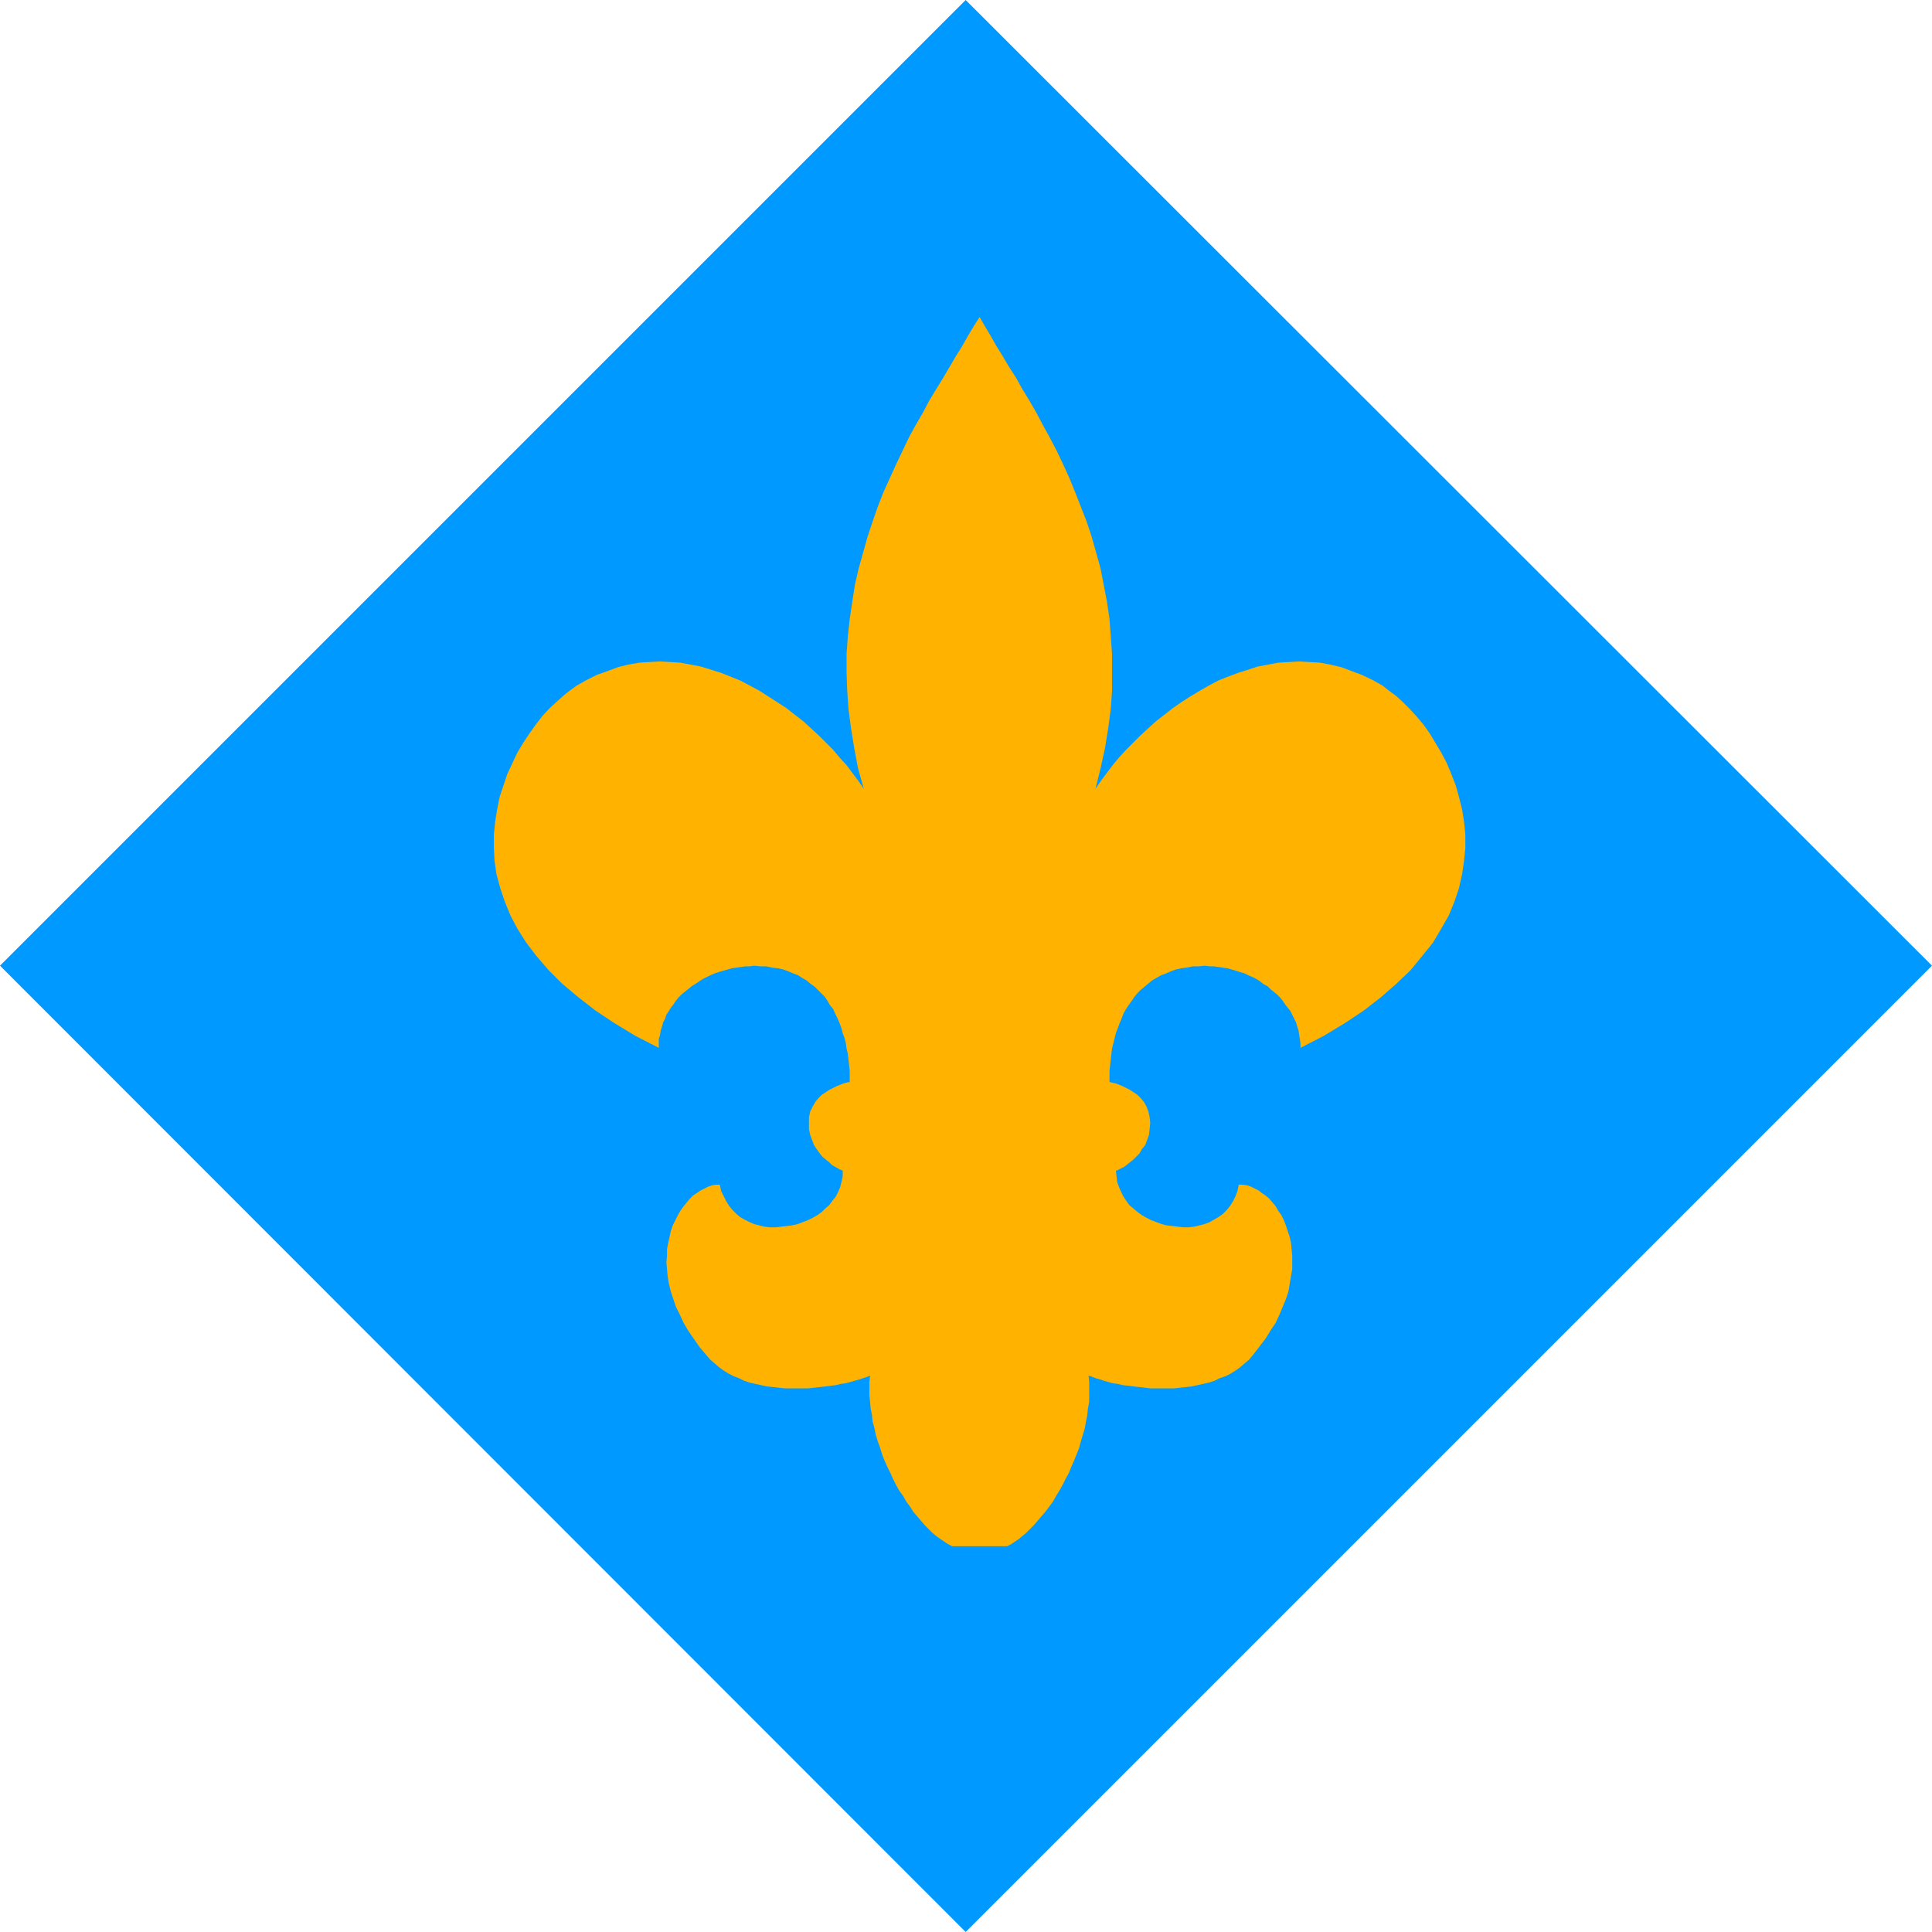
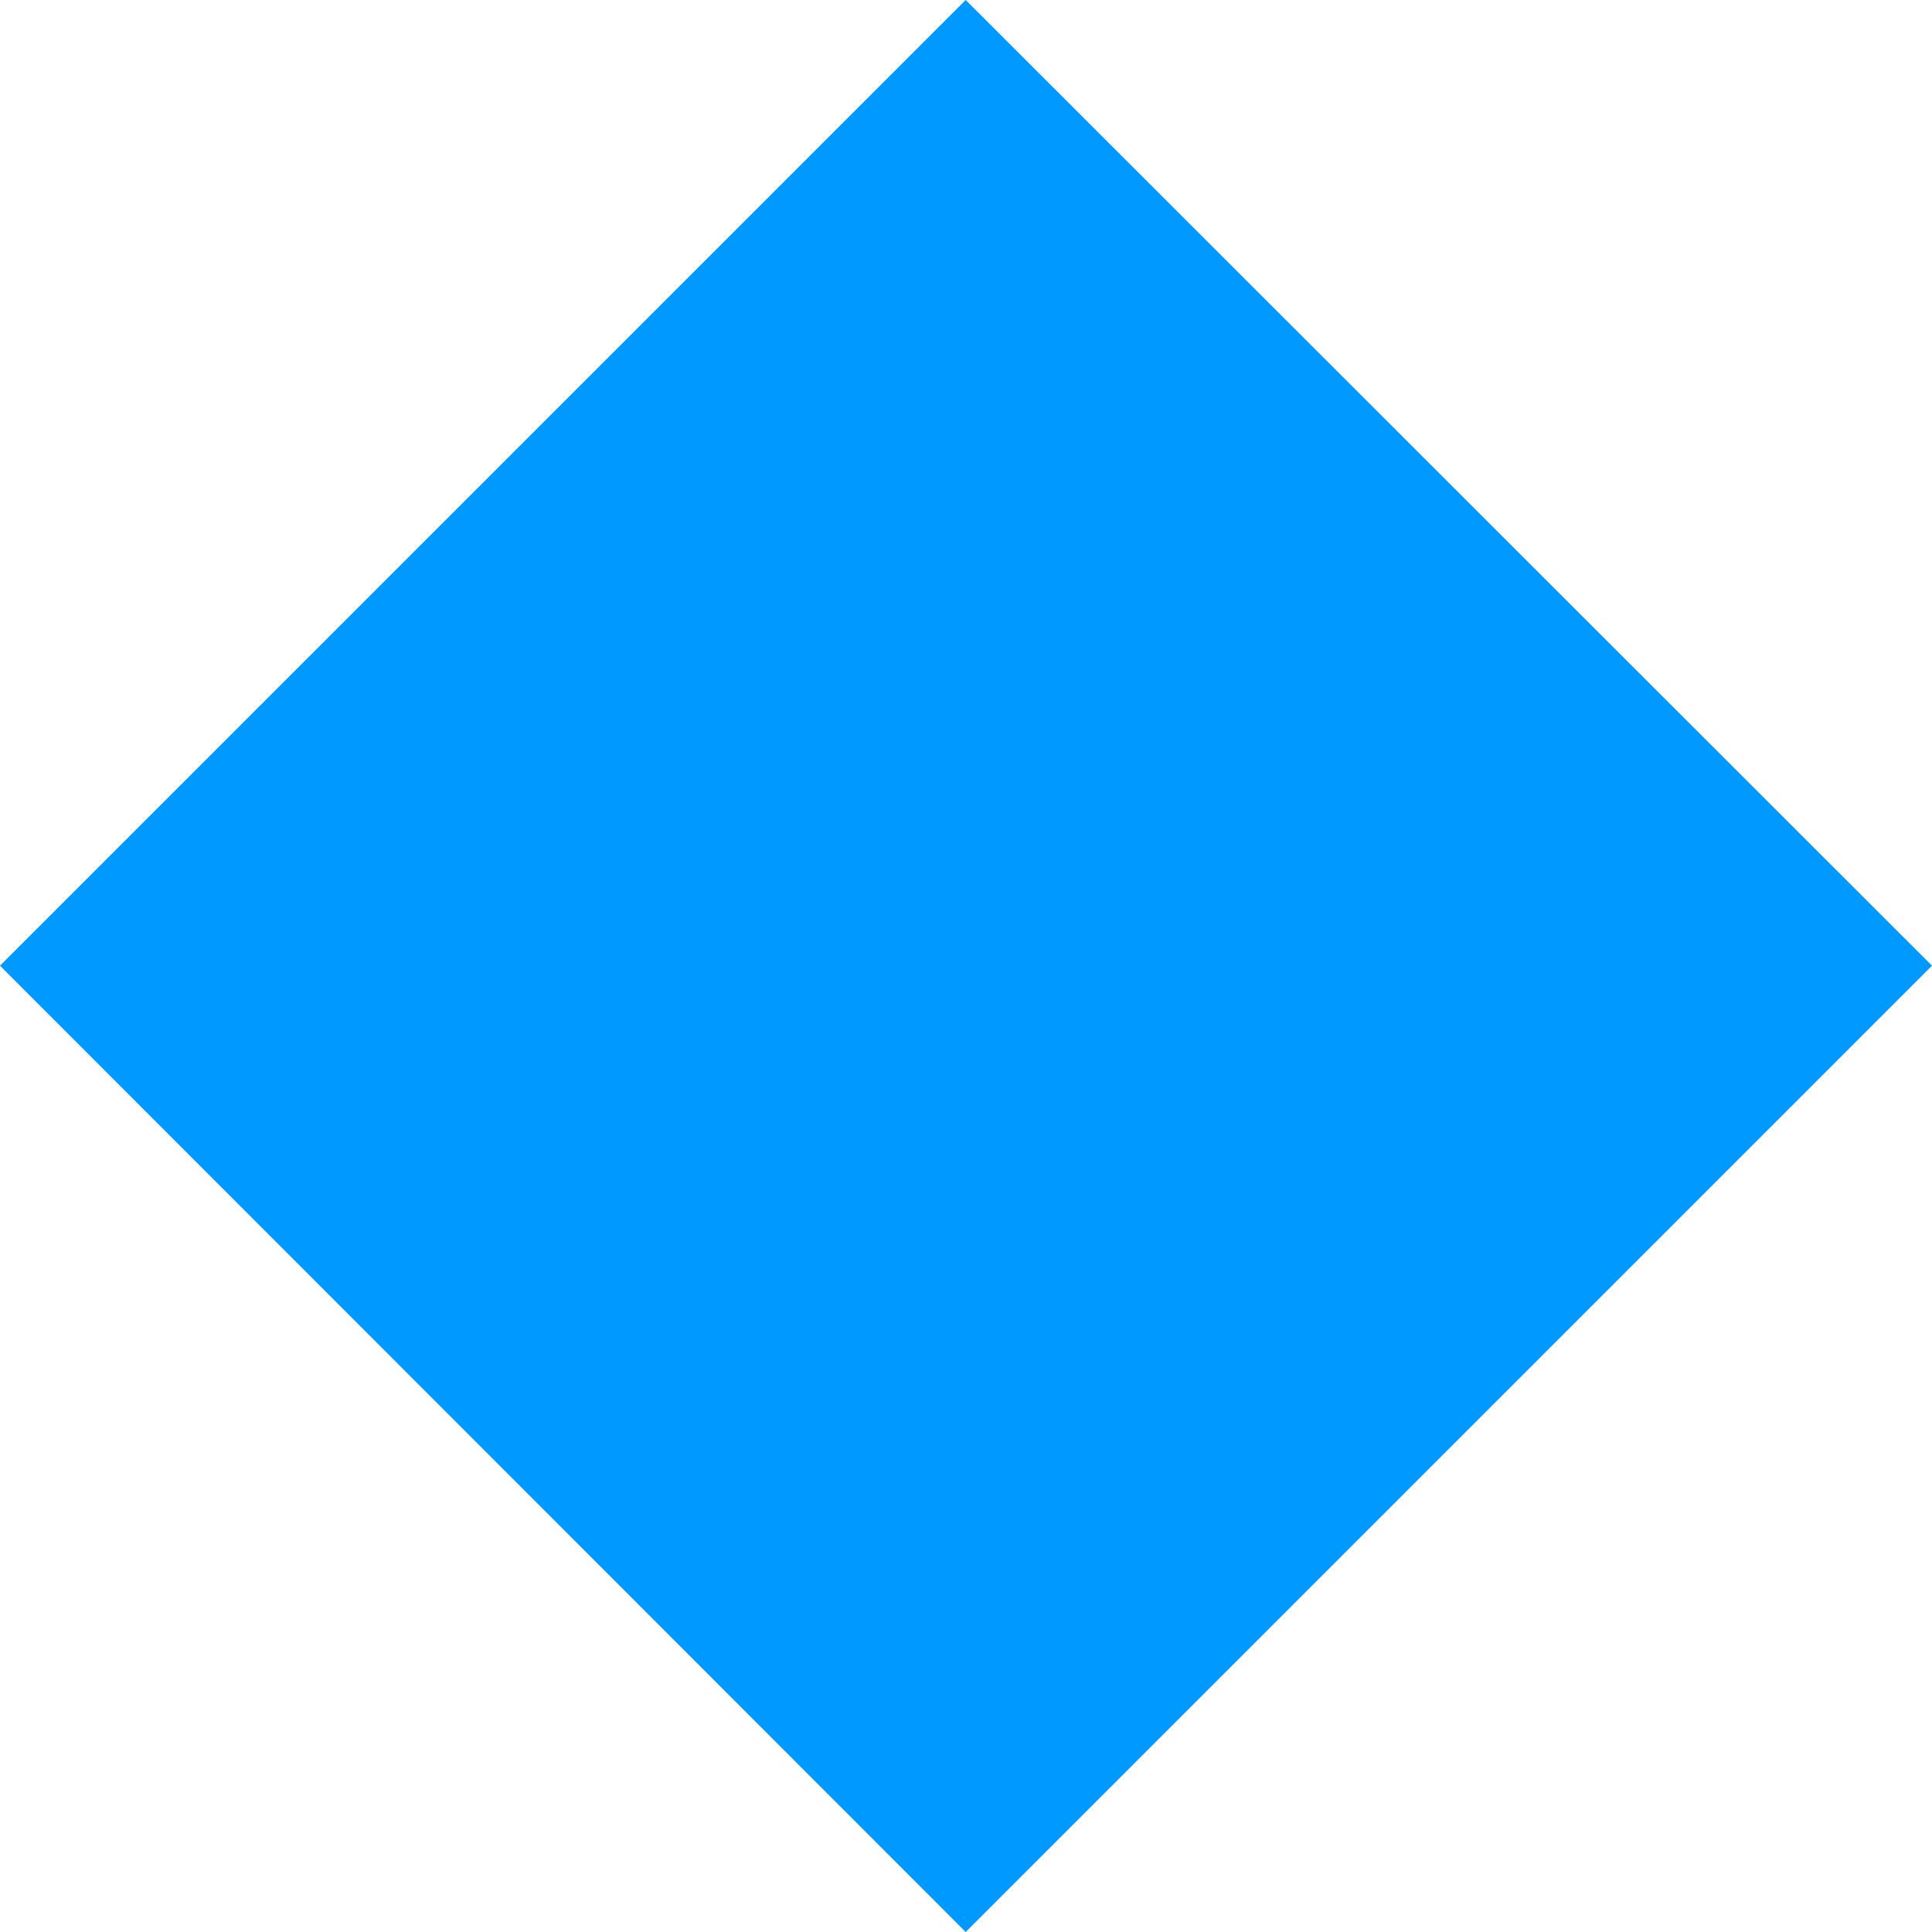
<svg xmlns="http://www.w3.org/2000/svg" xmlns:ns1="http://sodipodi.sourceforge.net/DTD/sodipodi-0.dtd" xmlns:ns2="http://www.inkscape.org/namespaces/inkscape" version="1.0" width="129.766mm" height="129.766mm" id="svg2" ns1:docname="Scouts.wmf">
  <ns1:namedview id="namedview2" pagecolor="#ffffff" bordercolor="#000000" borderopacity="0.25" ns2:showpageshadow="2" ns2:pageopacity="0.0" ns2:pagecheckerboard="0" ns2:deskcolor="#d1d1d1" ns2:document-units="mm" />
  <defs id="defs1">
    <pattern id="WMFhbasepattern" patternUnits="userSpaceOnUse" width="6" height="6" x="0" y="0" />
  </defs>
  <path style="fill:#0099ff;fill-opacity:1;fill-rule:evenodd;stroke:none" d="M 490.455,245.147 245.147,0 0,245.147 245.147,490.455 Z" id="path1" />
-   <path style="fill:#ffb200;fill-opacity:1;fill-rule:evenodd;stroke:none" d="m 255.651,392.526 0.97,-0.485 0.97,-0.646 0.97,-0.646 0.97,-0.808 0.97,-0.808 0.97,-0.97 0.97,-0.97 0.97,-1.131 0.97,-1.131 0.97,-1.131 0.97,-1.293 0.97,-1.293 0.808,-1.454 0.808,-1.293 0.808,-1.454 0.808,-1.616 0.808,-1.454 0.646,-1.616 0.646,-1.454 0.646,-1.616 0.646,-1.616 0.485,-1.778 0.485,-1.616 0.485,-1.616 0.323,-1.778 0.323,-1.616 0.162,-1.616 0.323,-1.778 v -1.616 -1.616 -1.778 l -0.162,-1.616 0.97,0.323 0.808,0.323 1.131,0.323 0.97,0.323 1.131,0.323 1.131,0.323 1.293,0.162 1.293,0.323 1.454,0.162 1.293,0.162 1.454,0.162 1.454,0.162 1.293,0.162 h 1.616 1.454 1.454 1.616 l 1.454,-0.162 1.454,-0.162 1.454,-0.162 1.454,-0.323 1.454,-0.323 1.454,-0.323 1.454,-0.485 1.293,-0.646 1.454,-0.485 1.293,-0.646 1.293,-0.808 1.131,-0.808 1.131,-0.97 1.131,-0.97 0.97,-1.131 1.616,-2.101 1.616,-2.101 1.293,-2.101 1.293,-1.939 0.97,-2.101 0.808,-1.939 0.808,-1.939 0.646,-1.939 0.323,-1.939 0.323,-1.939 0.323,-1.778 v -1.778 -1.616 l -0.162,-1.778 -0.162,-1.616 -0.323,-1.454 -0.485,-1.454 -0.485,-1.454 -0.485,-1.293 -0.646,-1.293 -0.808,-1.131 -0.646,-1.131 -0.808,-0.97 -0.808,-0.97 -0.97,-0.808 -0.97,-0.646 -0.808,-0.646 -0.97,-0.485 -0.97,-0.485 -0.97,-0.323 -1.131,-0.162 h -0.97 l -0.323,1.616 -0.485,1.293 -0.646,1.293 -0.808,1.293 -0.808,0.97 -0.97,0.97 -1.131,0.808 -1.131,0.646 -1.131,0.646 -1.293,0.485 -1.293,0.323 -1.293,0.323 -1.454,0.162 h -1.293 l -1.454,-0.162 -1.293,-0.162 -1.454,-0.162 -1.293,-0.323 -1.293,-0.485 -1.293,-0.485 -1.293,-0.646 -1.131,-0.646 -1.131,-0.808 -1.131,-0.97 -0.97,-0.808 -0.808,-1.131 -0.646,-0.97 -0.646,-1.293 -0.485,-1.131 -0.485,-1.293 -0.162,-1.454 -0.162,-1.454 h 0.162 l 0.323,-0.162 0.323,-0.162 0.646,-0.323 0.646,-0.323 0.646,-0.485 0.808,-0.646 0.808,-0.646 0.808,-0.808 0.808,-0.808 0.646,-1.131 0.808,-0.97 0.485,-1.293 0.485,-1.293 0.162,-1.454 0.162,-1.616 -0.162,-1.454 -0.323,-1.454 -0.485,-1.293 -0.646,-1.131 -0.808,-0.97 -0.808,-0.808 -0.97,-0.646 -0.97,-0.646 -0.97,-0.485 -0.97,-0.485 -0.808,-0.323 -0.808,-0.323 -0.808,-0.162 -0.485,-0.162 h -0.323 v 0 -1.454 -1.454 l 0.162,-1.454 0.162,-1.454 0.162,-1.454 0.162,-1.293 0.323,-1.293 0.323,-1.293 0.323,-1.293 0.485,-1.293 0.485,-1.293 0.485,-1.131 0.485,-1.293 0.646,-1.131 0.646,-0.97 0.808,-1.131 0.646,-0.97 0.808,-0.97 0.808,-0.808 0.97,-0.808 0.97,-0.808 0.97,-0.808 1.131,-0.646 1.131,-0.646 1.293,-0.485 1.131,-0.485 1.293,-0.485 1.454,-0.323 1.293,-0.162 1.616,-0.323 h 1.454 l 1.616,-0.162 1.131,0.162 h 1.131 l 1.131,0.162 1.131,0.162 1.131,0.162 1.131,0.323 1.131,0.323 0.97,0.323 1.131,0.323 0.97,0.485 1.131,0.485 0.97,0.485 0.97,0.646 0.808,0.646 0.97,0.485 0.808,0.808 0.808,0.646 0.808,0.646 0.808,0.808 0.646,0.808 0.646,0.97 0.646,0.808 0.646,0.808 0.485,0.97 0.485,0.97 0.485,0.97 0.323,1.131 0.323,0.97 0.162,1.131 0.162,0.97 0.162,1.131 v 1.131 l 5.979,-3.07 5.333,-3.232 4.848,-3.232 4.363,-3.394 3.878,-3.394 3.555,-3.394 2.909,-3.555 2.747,-3.394 2.101,-3.555 1.939,-3.394 1.454,-3.555 1.131,-3.394 0.808,-3.555 0.485,-3.394 0.323,-3.232 v -3.394 l -0.323,-3.232 -0.485,-3.07 -0.808,-3.232 -0.808,-2.909 -1.131,-2.909 -1.131,-2.747 -1.454,-2.747 -1.454,-2.424 -1.454,-2.424 -1.616,-2.262 -1.778,-2.101 -1.778,-1.939 -1.616,-1.616 -1.778,-1.616 -1.778,-1.293 -1.616,-1.293 -2.586,-1.454 -2.747,-1.293 -2.586,-0.97 -2.586,-0.97 -2.747,-0.646 -2.586,-0.485 -2.747,-0.162 -2.586,-0.162 -2.586,0.162 -2.747,0.162 -2.586,0.485 -2.586,0.485 -2.424,0.808 -2.586,0.808 -2.586,0.97 -2.424,0.97 -2.424,1.293 -2.262,1.293 -2.424,1.454 -2.262,1.454 -2.101,1.454 -2.262,1.778 -2.101,1.616 -1.939,1.778 -1.939,1.778 -1.939,1.939 -1.778,1.778 -1.778,1.939 -1.616,1.939 -1.454,1.939 -1.454,1.939 -1.454,2.101 1.293,-5.171 1.131,-5.171 0.808,-5.01 0.646,-4.848 0.323,-4.686 v -4.686 -4.686 l -0.323,-4.525 -0.323,-4.363 -0.646,-4.363 -0.808,-4.202 -0.808,-4.202 -1.131,-4.04 -1.131,-4.04 -1.293,-3.878 -1.454,-3.717 -1.454,-3.717 -1.454,-3.555 -1.616,-3.555 -1.616,-3.394 -1.778,-3.394 -1.778,-3.232 -1.616,-3.07 -1.778,-3.07 -1.778,-2.909 -1.616,-2.909 -1.778,-2.747 -1.616,-2.747 -1.616,-2.586 -1.454,-2.586 -1.454,-2.424 -1.293,-2.262 -1.454,2.262 -1.454,2.424 -1.454,2.586 -1.616,2.586 -1.616,2.747 -1.616,2.747 -1.778,2.909 -1.778,2.909 -1.616,3.07 -1.778,3.07 -1.778,3.232 -1.616,3.394 -1.616,3.394 -1.616,3.555 -1.616,3.555 -1.454,3.717 -1.293,3.717 -1.293,3.878 -1.131,4.04 -1.131,4.04 -0.97,4.202 -0.646,4.202 -0.646,4.363 -0.485,4.363 -0.323,4.525 v 4.686 l 0.162,4.686 0.323,4.686 0.646,4.848 0.808,5.01 0.97,5.171 1.454,5.171 -1.454,-2.101 -1.454,-1.939 -1.454,-1.939 -1.778,-1.939 -1.616,-1.939 -1.778,-1.778 -1.939,-1.939 -1.939,-1.778 -1.939,-1.778 -2.101,-1.616 -2.262,-1.778 -2.262,-1.454 -2.262,-1.454 -2.262,-1.454 -2.424,-1.293 -2.424,-1.293 -2.424,-0.97 -2.424,-0.97 -2.586,-0.808 -2.586,-0.808 -2.586,-0.485 -2.586,-0.485 -2.586,-0.162 -2.586,-0.162 -2.747,0.162 -2.586,0.162 -2.747,0.485 -2.586,0.646 -2.586,0.97 -2.747,0.97 -2.586,1.293 -2.586,1.454 -1.778,1.293 -1.616,1.293 -1.778,1.616 -1.778,1.616 -1.778,1.939 -1.616,2.101 -1.616,2.262 -1.616,2.424 -1.454,2.424 -1.293,2.747 -1.293,2.747 -0.97,2.909 -0.97,2.909 -0.646,3.232 -0.485,3.07 -0.323,3.232 v 3.394 l 0.162,3.232 0.485,3.394 0.97,3.555 1.131,3.394 1.454,3.555 1.778,3.394 2.262,3.555 2.586,3.394 3.07,3.555 3.394,3.394 4.04,3.394 4.363,3.394 4.848,3.232 5.333,3.232 5.979,3.07 v -1.131 -1.131 l 0.323,-0.97 0.162,-1.131 0.323,-0.97 0.323,-1.131 0.485,-0.97 0.323,-0.97 0.646,-0.97 0.485,-0.808 0.646,-0.808 0.646,-0.97 0.646,-0.808 0.808,-0.808 0.808,-0.646 0.808,-0.646 0.97,-0.808 0.808,-0.485 0.97,-0.646 0.97,-0.646 0.97,-0.485 0.97,-0.485 1.131,-0.485 0.97,-0.323 1.131,-0.323 1.131,-0.323 1.131,-0.323 1.131,-0.162 1.131,-0.162 1.131,-0.162 h 1.131 l 1.131,-0.162 1.616,0.162 h 1.454 l 1.454,0.323 1.454,0.162 1.454,0.323 1.293,0.485 1.131,0.485 1.293,0.485 0.97,0.646 1.131,0.646 0.97,0.808 1.131,0.808 0.808,0.808 0.808,0.808 0.97,0.97 0.646,0.97 0.646,1.131 0.808,0.97 0.485,1.131 0.646,1.293 0.485,1.131 0.485,1.293 0.323,1.293 0.485,1.293 0.323,1.293 0.162,1.293 0.323,1.293 0.162,1.454 0.162,1.454 0.162,1.454 v 1.454 1.454 h -0.162 -0.323 l -0.485,0.162 -0.646,0.162 -0.808,0.323 -0.808,0.323 -0.97,0.485 -0.97,0.485 -0.97,0.646 -0.97,0.646 -0.808,0.808 -0.808,0.97 -0.646,1.131 -0.646,1.293 -0.323,1.454 v 1.454 1.616 l 0.323,1.454 0.485,1.293 0.485,1.293 0.646,0.97 0.808,1.131 0.646,0.808 0.97,0.808 0.808,0.646 0.646,0.646 0.808,0.485 0.646,0.323 0.485,0.323 0.485,0.162 0.323,0.162 v 0 1.454 l -0.323,1.454 -0.323,1.293 -0.485,1.131 -0.646,1.293 -0.808,0.97 -0.808,1.131 -0.97,0.808 -0.97,0.97 -1.131,0.808 -1.131,0.646 -1.293,0.646 -1.293,0.485 -1.293,0.485 -1.454,0.323 -1.293,0.162 -1.454,0.162 -1.293,0.162 h -1.454 l -1.454,-0.162 -1.293,-0.323 -1.293,-0.323 -1.131,-0.485 -1.293,-0.646 -1.131,-0.646 -0.97,-0.808 -0.97,-0.97 -0.808,-0.97 -0.808,-1.293 -0.646,-1.293 -0.646,-1.293 -0.323,-1.616 h -0.97 l -0.97,0.162 -0.97,0.323 -0.97,0.485 -0.97,0.485 -0.97,0.646 -0.97,0.646 -0.808,0.808 -0.808,0.97 -0.808,0.97 -0.808,1.131 -0.646,1.131 -0.646,1.293 -0.646,1.293 -0.485,1.454 -0.323,1.454 -0.323,1.454 -0.323,1.616 v 1.778 l -0.162,1.616 0.162,1.778 0.162,1.778 0.323,1.939 0.485,1.939 0.646,1.939 0.646,1.939 0.97,1.939 0.97,2.101 1.131,1.939 1.454,2.101 1.454,2.101 1.778,2.101 0.97,1.131 1.131,0.97 1.131,0.97 1.131,0.808 1.293,0.808 1.293,0.646 1.293,0.485 1.293,0.646 1.454,0.485 1.454,0.323 1.454,0.323 1.454,0.323 1.616,0.162 1.454,0.162 1.454,0.162 h 1.454 1.616 1.454 1.454 l 1.454,-0.162 1.454,-0.162 1.454,-0.162 1.293,-0.162 1.293,-0.162 1.293,-0.323 1.293,-0.162 1.131,-0.323 1.131,-0.323 1.131,-0.323 0.97,-0.323 0.97,-0.323 0.808,-0.323 -0.162,1.616 v 1.778 1.616 l 0.162,1.616 0.162,1.778 0.323,1.616 0.162,1.616 0.485,1.778 0.323,1.616 0.485,1.616 0.646,1.778 0.485,1.616 0.646,1.616 0.646,1.454 0.808,1.616 0.646,1.454 0.808,1.616 0.808,1.454 0.97,1.293 0.808,1.454 0.97,1.293 0.808,1.293 0.97,1.131 0.97,1.131 0.97,1.131 0.97,0.97 0.97,0.97 0.97,0.808 1.131,0.808 0.97,0.646 0.97,0.646 0.97,0.485 z" id="path2" />
</svg>